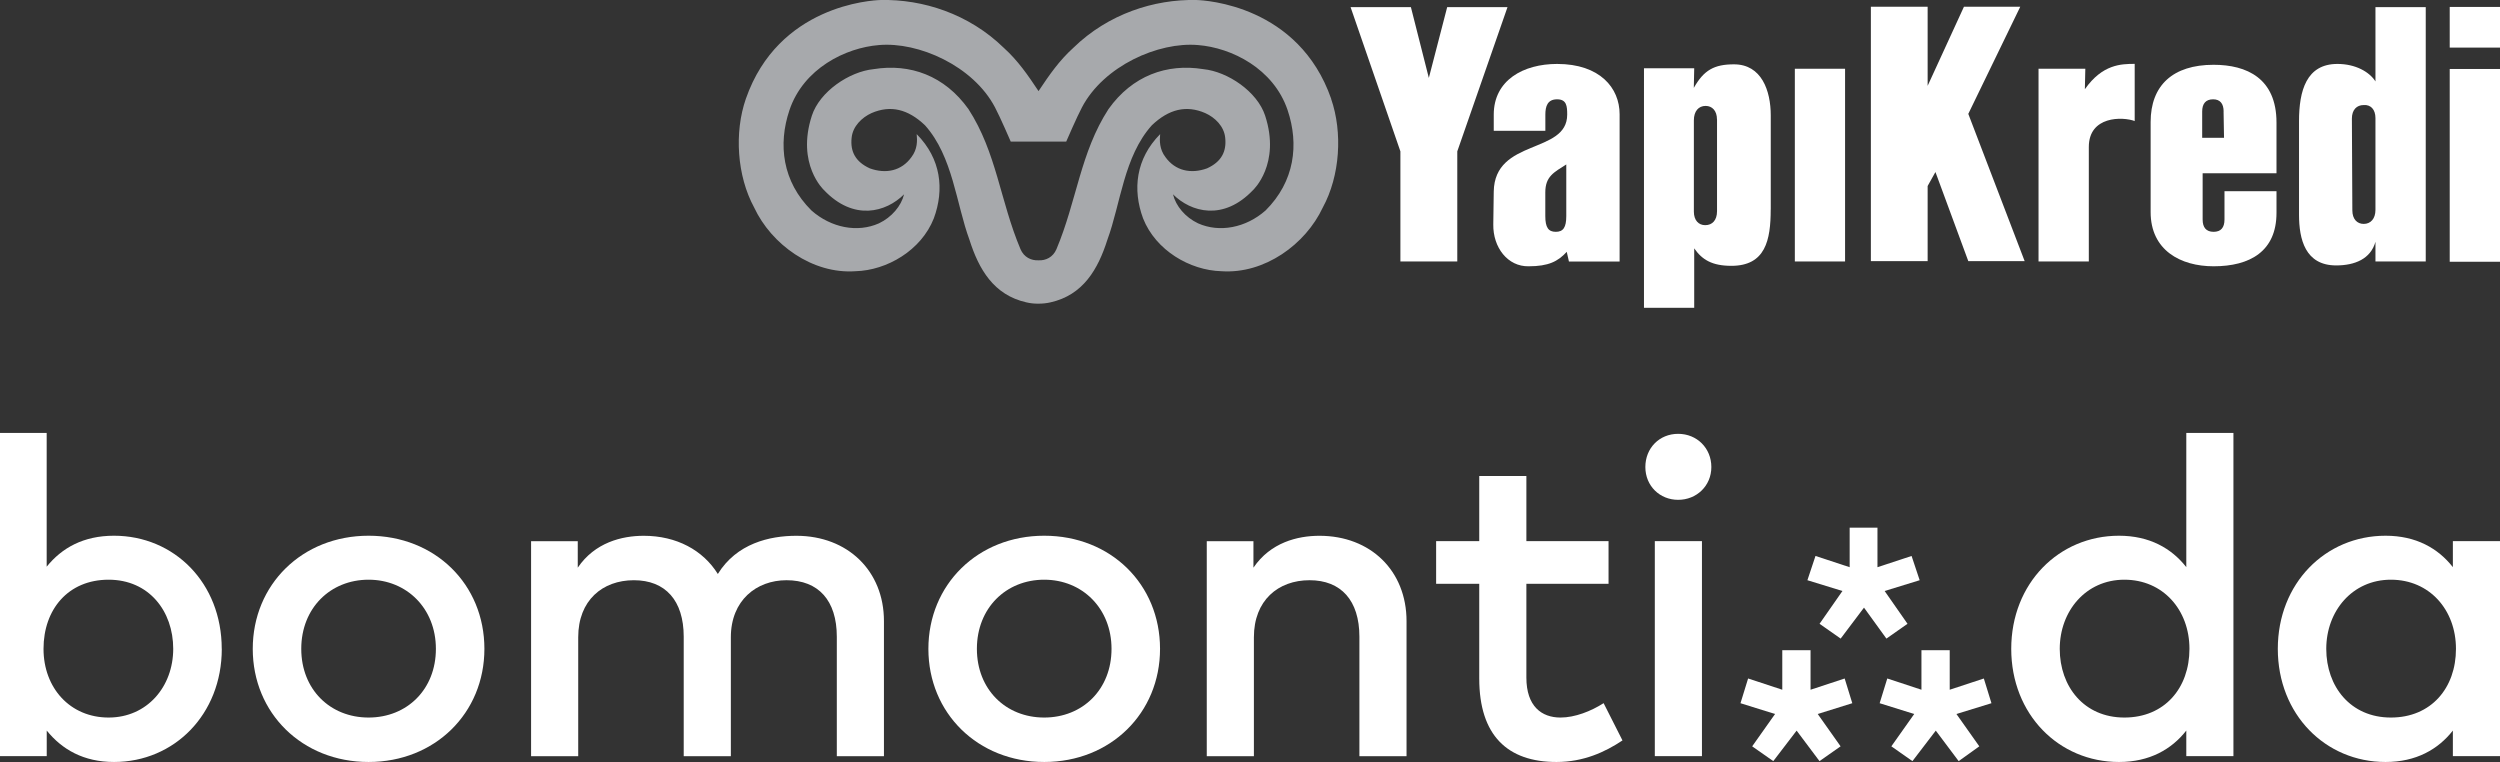
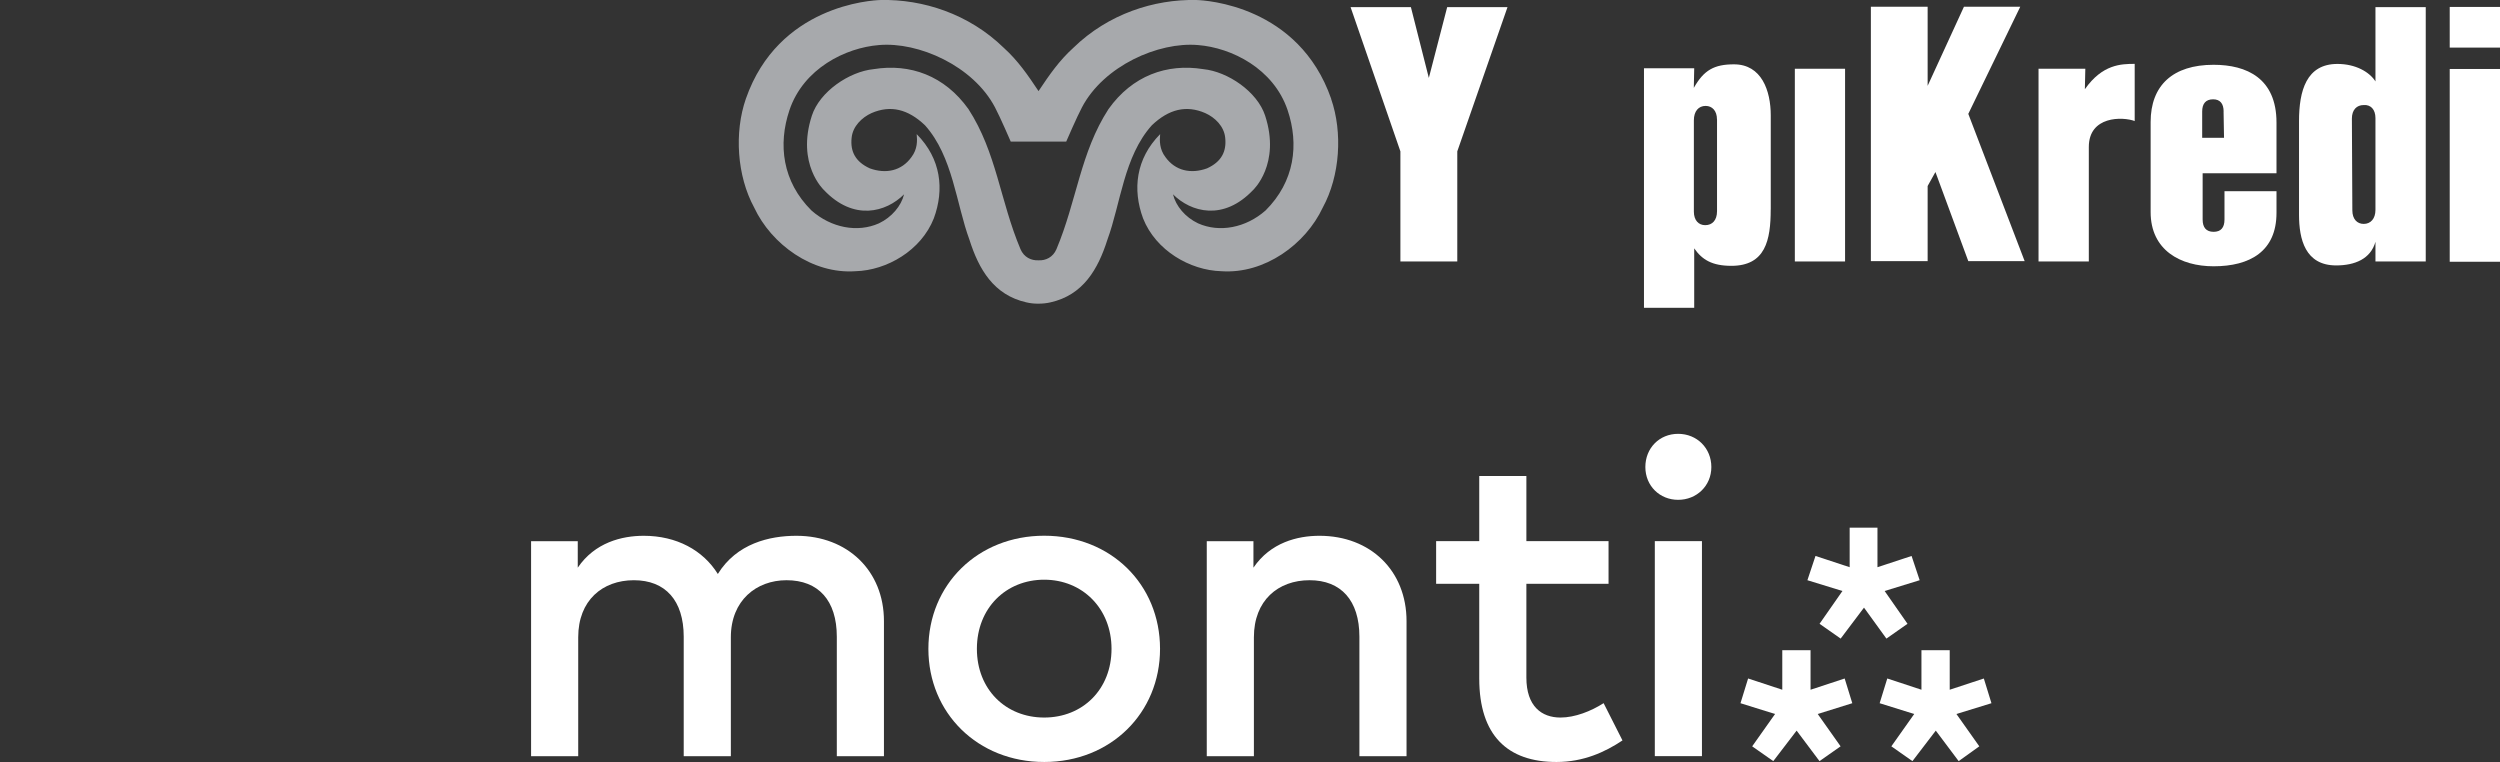
<svg xmlns="http://www.w3.org/2000/svg" id="Layer_2" viewBox="0 0 436 132.89">
  <rect x="0" y="0" width="436" height="132.89" fill="#333333" stroke="none" />
  <defs>
    <style>.cls-1{fill:#fff;}.cls-2{fill:#a7a9ac;}</style>
  </defs>
  <g id="Layer_1-2">
    <rect class="cls-1" x="427.23" y="1.21" width="8.77" height="7.09" />
-     <path class="cls-1" d="M273.16,28.68c-2.13,1.37-3.66,2.06-3.66,4.88v4.12c0,1.99.54,2.75,1.83,2.75s1.83-.76,1.83-2.75v-8.99ZM273.62,45.6l-.38-1.68c-1.53,1.68-3.2,2.52-6.63,2.52-3.66.08-6.25-3.28-6.18-7.32l.08-5.72c.16-9.3,12.81-6.48,12.81-13.41,0-1.45-.08-2.67-1.76-2.67s-2.05,1.22-2.05,2.67v2.82h-9v-2.82c0-6.02,5.18-8.84,11.05-8.84,7.47,0,10.9,4.19,10.9,8.77v25.69h-8.84Z" />
    <path class="cls-1" d="M299.44,20.83c0-1.52-.84-2.36-1.98-2.36-1.22,0-2.05.91-2.05,2.51v15.93c0,1.52.83,2.36,1.98,2.36,1.22,0,2.06-.84,2.06-2.44v-16.01ZM308.81,36.54c0,5.34-.91,9.82-6.86,9.82-3.35,0-5.11-1.06-6.48-3.05v10.37h-8.76V11.91h8.76l-.07,3.42c1.75-3.12,3.58-4.11,7.01-4.11,4.8,0,6.41,4.57,6.41,8.92v16.4Z" />
    <rect class="cls-1" x="313.02" y="11.99" width="8.76" height="33.61" />
    <polygon class="cls-1" points="343.27 45.54 337.54 30 336.18 32.44 336.18 45.54 326.28 45.54 326.28 1.18 336.18 1.18 336.18 14.97 342.51 1.18 352.33 1.18 343.27 19.86 353.1 45.54 343.27 45.54" />
    <path class="cls-1" d="M372.36,21.13c-2.2-.83-8.07-.91-8.07,4.5v19.97h-8.77V11.99h8.16l-.08,3.57c3.05-4.35,6.33-4.42,8.69-4.42v9.98h.07Z" />
    <path class="cls-1" d="M387.8,19.45c0-1.37-.61-2.13-1.83-2.13-1.29,0-1.91.76-1.91,2.13v4.58h3.81l-.08-4.58ZM397.02,37.13c0,6.71-4.64,9.31-10.97,9.31-5.79,0-10.98-2.82-10.98-9.45v-15.71c0-6.4,3.89-9.98,10.98-9.98,5.79,0,10.97,2.36,10.97,10.07v8.85h-12.88v8.07c0,1.37.61,2.14,1.91,2.14s1.9-.76,1.9-2.14v-4.95h9.07v3.87-.08Z" />
    <path class="cls-1" d="M414.28,20.6c0-1.52-.83-2.37-2.05-2.28-1.22,0-2.06.83-2.06,2.36l.08,16.01c0,1.53.84,2.36,1.98,2.36,1.22,0,2.05-.91,2.05-2.44v-16.01ZM414.28,45.6v-3.43c-.83,2.97-3.58,4.12-6.85,4.12-5.41,0-6.48-4.58-6.48-8.84v-16.32c0-5.34,1.3-9.98,6.7-9.98,3.13,0,5.57,1.37,6.63,3.05V1.24h8.77v44.36h-8.77Z" />
    <rect class="cls-1" x="427.23" y="12.03" width="8.77" height="33.62" />
    <polygon class="cls-1" points="254.15 26.4 254.15 45.6 244.23 45.6 244.23 26.4 235.54 1.24 246.06 1.24 249.19 13.59 252.39 1.24 262.91 1.24 254.15 26.4" />
    <path class="cls-2" d="M181.14,0h0s0,.01,0,.01c0,0,0,0,0-.01ZM220.71,36.71c-3.44,3.03-8.04,3.91-11.77,2.24-2.24-1.06-3.88-3.03-4.37-5.06,3.13,3.12,8.79,4.71,13.97-.75,0,0,4.86-4.5,2.1-12.97-1.37-4.19-6.51-7.68-10.78-8.11-6.37-1.03-12.39,1.14-16.54,6.97-4.91,7.58-5.53,16.01-9.08,24.44-.6,1.39-1.86,2-3.13,1.93h-.01c-1.27.06-2.52-.54-3.12-1.93-3.56-8.43-4.17-16.86-9.08-24.44-4.16-5.83-10.17-8-16.54-6.97-4.26.43-9.41,3.92-10.77,8.11-2.76,8.47,2.1,12.97,2.1,12.97,5.18,5.47,10.84,3.88,13.98.75-.5,2.03-2.14,3.99-4.38,5.06-3.74,1.67-8.33.79-11.77-2.24-5.09-5.05-5.85-11.53-3.84-17.5,2.44-7.26,9.78-10.89,15.61-11.35,6.9-.61,16.43,3.63,20.23,10.85.89,1.67,2.75,5.98,2.75,5.98h4.83s4.85,0,4.85,0c0,0,1.86-4.31,2.75-5.98,3.8-7.22,13.33-11.45,20.24-10.85,5.83.46,13.17,4.09,15.62,11.35,2.01,5.97,1.24,12.44-3.85,17.5ZM232.17,17.26C226.5.95,210.26.04,208.59,0c-7.26-.14-15.29,2.38-21.41,8.35-2.45,2.21-4.21,4.76-6.06,7.54h0s0,0,0,0c-1.84-2.77-3.6-5.33-6.05-7.54C168.95,2.38,160.91-.14,153.65,0c-1.67.04-17.91.94-23.58,17.25-2.02,5.83-1.56,13.4,1.46,18.95,2.99,6.4,10.13,11.63,17.67,11.1,5.48-.15,11.46-3.63,13.66-9.22,1.85-5.01,1.28-10.38-2.99-14.69.11,1.11.16,2.61-.92,4.02-1.72,2.39-4.44,2.97-7.26,1.95-2.48-1.13-3.42-2.92-3.17-5.3.18-2.03,1.8-3.58,3.48-4.34,3.3-1.43,6.35-.7,9.32,2.13,4.87,5.44,5.44,13.7,7.75,19.96,1.64,5.16,4.23,9.63,9.92,10.92.69.16,1.39.24,2.1.23h.01c.72,0,1.42-.07,2.11-.23,5.69-1.28,8.28-5.76,9.92-10.92,2.31-6.26,2.87-14.52,7.75-19.96,2.97-2.83,6.02-3.56,9.31-2.13,1.7.76,3.31,2.31,3.49,4.34.25,2.38-.68,4.17-3.17,5.3-2.81,1.02-5.53.43-7.25-1.95-1.08-1.41-1.03-2.92-.93-4.02-4.26,4.31-4.83,9.68-2.98,14.69,2.2,5.59,8.18,9.07,13.66,9.22,7.54.52,14.69-4.7,17.68-11.1,3.03-5.55,3.48-13.12,1.46-18.95Z" />
-     <path class="cls-1" d="M38.68,113.16c0,11.43-8.3,19.73-18.79,19.73-5.32,0-9.08-2.19-11.74-5.48v4.46H0v-56.37h8.14v23.33c2.66-3.29,6.42-5.4,11.74-5.4,10.49,0,18.79,8.22,18.79,19.73ZM7.59,113.16c0,6.81,4.62,11.98,11.35,11.98s11.27-5.4,11.27-11.98-4.23-12.06-11.27-12.06-11.35,5.17-11.35,12.06Z" />
-     <path class="cls-1" d="M84.48,113.16c0,11.2-8.61,19.73-20.2,19.73s-20.2-8.53-20.2-19.73,8.61-19.73,20.2-19.73,20.2,8.46,20.2,19.73ZM52.54,113.16c0,7.05,5.01,11.98,11.74,11.98s11.74-4.93,11.74-11.98-5.09-12.06-11.74-12.06-11.74,4.93-11.74,12.06Z" />
    <path class="cls-1" d="M154.16,108.31v23.57h-8.22v-20.83c0-6.34-3.21-9.86-8.77-9.86-5.25,0-9.71,3.52-9.71,9.94v20.75h-8.22v-20.83c0-6.34-3.21-9.86-8.69-9.86s-9.71,3.52-9.71,9.94v20.75h-8.22v-37.5h8.14v4.62c2.97-4.38,7.67-5.56,11.51-5.56,5.72,0,10.34,2.51,12.92,6.66,3.29-5.32,9-6.66,13.7-6.66,8.93,0,15.27,6.11,15.27,14.88Z" />
    <path class="cls-1" d="M202.31,113.16c0,11.2-8.61,19.73-20.2,19.73s-20.2-8.53-20.2-19.73,8.61-19.73,20.2-19.73,20.2,8.46,20.2,19.73ZM170.37,113.16c0,7.05,5.01,11.98,11.74,11.98s11.74-4.93,11.74-11.98-5.09-12.06-11.74-12.06-11.74,4.93-11.74,12.06Z" />
    <path class="cls-1" d="M245.3,108.31v23.57h-8.22v-20.83c0-6.34-3.21-9.86-8.69-9.86s-9.71,3.52-9.71,9.94v20.75h-8.22v-37.5h8.14v4.62c2.97-4.38,7.67-5.56,11.51-5.56,8.93,0,15.19,6.11,15.19,14.88Z" />
    <path class="cls-1" d="M266.2,101.81v16.36c0,5.01,2.66,6.97,5.95,6.97,2.51,0,5.32-1.1,7.52-2.51l3.29,6.5c-3.05,2.04-6.81,3.76-11.51,3.76-8.53,0-13.47-4.62-13.47-14.56v-16.52h-7.52v-7.44h7.52v-11.35h8.22v11.35h14.33v7.44h-14.33Z" />
    <path class="cls-1" d="M298.46,81.45c0,3.29-2.58,5.72-5.79,5.72s-5.72-2.43-5.72-5.72,2.43-5.79,5.72-5.79,5.79,2.51,5.79,5.79ZM288.6,131.87v-37.5h8.22v37.5h-8.22Z" />
    <path class="cls-1" d="M304.88,118.33l5.95,1.96v-6.89h4.93v6.89l5.95-1.96,1.33,4.31-6.03,1.88,3.99,5.64-3.68,2.58-3.99-5.32-4.07,5.32-3.68-2.58,3.99-5.64-6.03-1.88,1.33-4.31ZM316.63,96.96l5.95,1.96v-6.89h4.85v6.89l5.95-1.96,1.41,4.23-6.11,1.88,3.99,5.72-3.68,2.58-3.91-5.4-4.07,5.4-3.68-2.58,3.99-5.72-6.11-1.88,1.41-4.23ZM329.15,118.33l5.95,1.96v-6.89h4.93v6.89l5.95-1.96,1.33,4.31-6.11,1.88,3.99,5.64-3.6,2.58-3.99-5.32-4.07,5.32-3.68-2.58,3.99-5.64-6.03-1.88,1.33-4.31Z" />
-     <path class="cls-1" d="M381.29,98.91v-23.41h8.22v56.37h-8.22v-4.46c-2.58,3.29-6.42,5.48-11.74,5.48-10.49,0-18.79-8.3-18.79-19.73s8.3-19.73,18.79-19.73c5.32,0,9.16,2.19,11.74,5.48ZM359.22,113.16c0,6.58,4.23,11.98,11.27,11.98s11.35-5.17,11.35-11.98-4.62-12.06-11.35-12.06-11.27,5.48-11.27,12.06Z" />
-     <path class="cls-1" d="M427.78,131.87v-4.46c-2.58,3.29-6.42,5.48-11.74,5.48-10.49,0-18.79-8.3-18.79-19.73s8.3-19.73,18.79-19.73c5.32,0,9.16,2.19,11.74,5.48v-4.54h8.22v37.5h-8.22ZM405.7,113.16c0,6.58,4.23,11.98,11.27,11.98s11.35-5.17,11.35-11.98-4.62-12.06-11.35-12.06-11.27,5.48-11.27,12.06Z" />
  </g>
</svg>